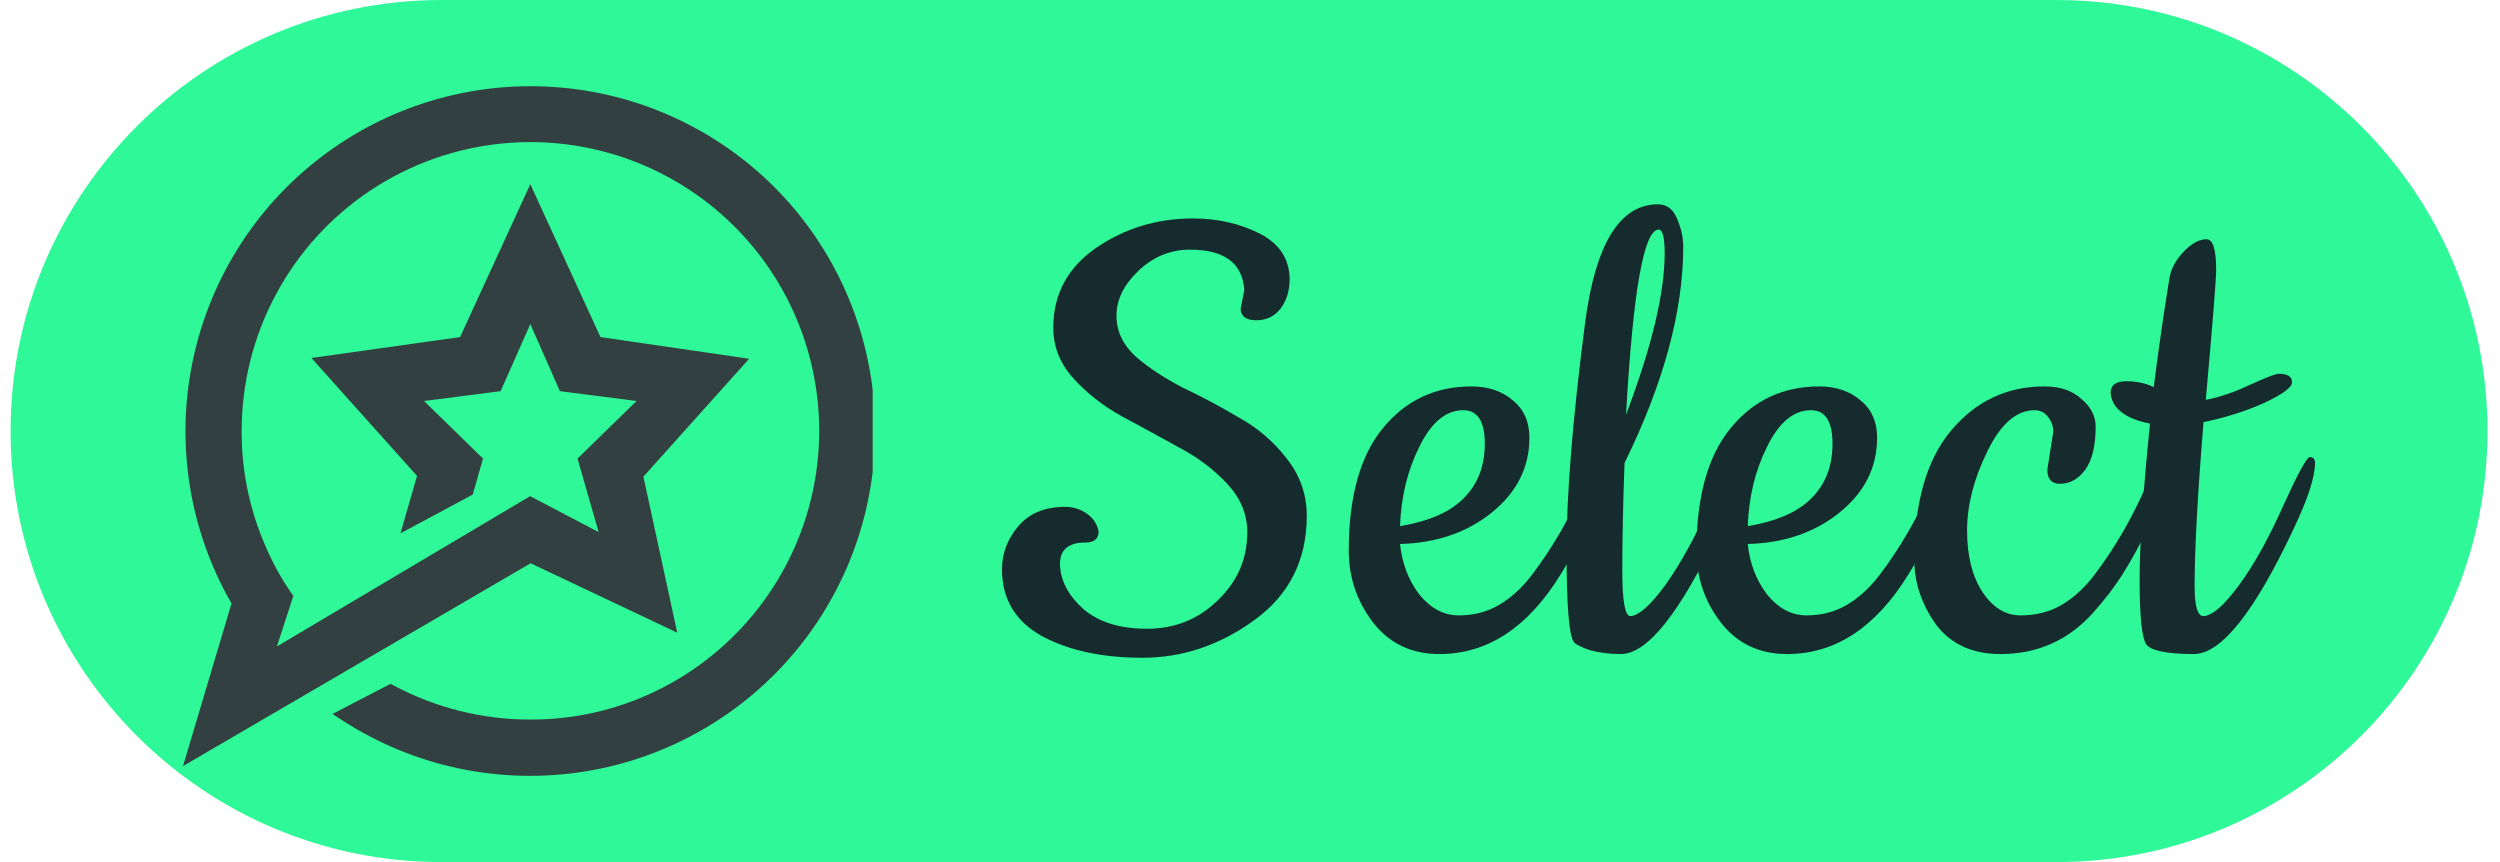
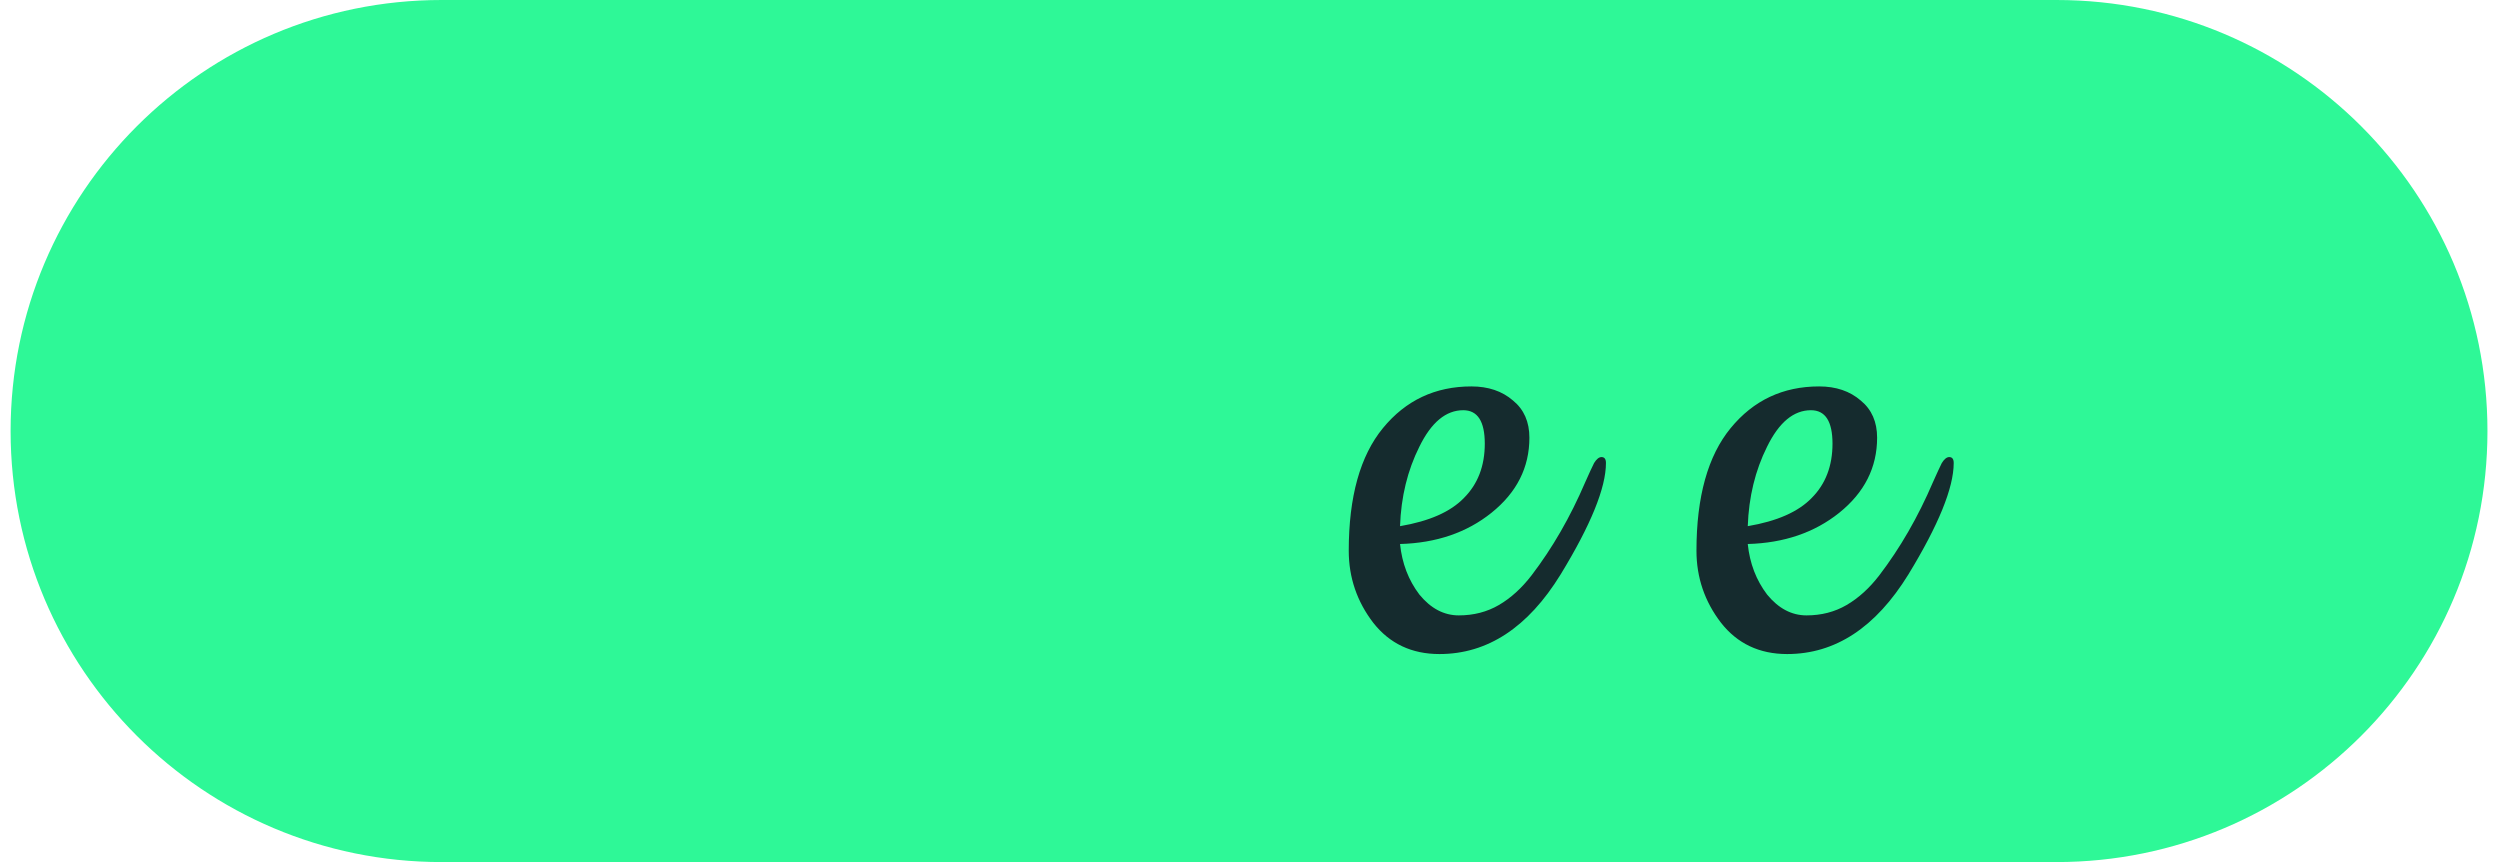
<svg xmlns="http://www.w3.org/2000/svg" width="58" height="20" viewBox="0 0 58 20" fill="none">
  <path d="M0.246 10C0.246 4.477 4.723 0 10.246 0H47.709C53.232 0 57.709 4.477 57.709 10C57.709 15.523 53.232 20 47.709 20H10.246C4.723 20 0.246 15.523 0.246 10Z" fill="#2EF897" />
  <g clip-path="url(#clip0_2774_12159)">
    <path d="M17.963 4.338C16.589 2.967 14.764 2.142 12.827 2.017C10.891 1.891 8.974 2.473 7.435 3.655C5.895 4.836 4.837 6.537 4.458 8.44C4.078 10.343 4.403 12.32 5.371 14.001L4.246 17.773L12.31 13.068L15.712 14.678L14.927 11.059L17.38 8.323L13.931 7.82L12.303 4.273L10.674 7.82L7.225 8.305L9.675 11.041L9.291 12.373L10.967 11.475L11.206 10.639L9.838 9.303L11.615 9.075L12.303 7.519L12.99 9.075L14.767 9.303L13.399 10.639L13.888 12.344L12.299 11.511L6.425 14.997L6.805 13.824L6.758 13.759C6.508 13.395 6.297 13.005 6.128 12.597C5.78 11.775 5.602 10.891 5.607 9.998C5.606 8.896 5.878 7.811 6.397 6.839C6.916 5.867 7.667 5.038 8.583 4.426C9.5 3.814 10.553 3.437 11.649 3.329C12.746 3.221 13.853 3.385 14.871 3.807C15.889 4.229 16.787 4.895 17.486 5.747C18.185 6.599 18.663 7.611 18.877 8.691C19.092 9.772 19.036 10.889 18.716 11.944C18.395 12.998 17.82 13.957 17.04 14.736C16.727 15.049 16.384 15.33 16.016 15.576C14.917 16.309 13.624 16.699 12.303 16.694C11.198 16.695 10.11 16.424 9.136 15.905L9.06 15.865L7.713 16.564L7.948 16.716C9.608 17.79 11.606 18.211 13.558 17.9C15.51 17.589 17.278 16.566 18.521 15.03C19.765 13.493 20.395 11.551 20.292 9.577C20.189 7.603 19.36 5.737 17.963 4.338Z" fill="#334041" />
  </g>
-   <path d="M28.782 7.172L28.868 6.723C28.822 6.102 28.402 5.792 27.609 5.792C27.149 5.792 26.747 5.959 26.402 6.292C26.068 6.614 25.902 6.959 25.902 7.327C25.902 7.683 26.051 7.999 26.35 8.275C26.66 8.54 27.029 8.781 27.454 9C27.891 9.207 28.322 9.437 28.747 9.69C29.184 9.931 29.552 10.247 29.851 10.638C30.162 11.029 30.317 11.472 30.317 11.966C30.317 12.989 29.914 13.794 29.11 14.38C28.305 14.967 27.437 15.26 26.505 15.26C25.574 15.26 24.798 15.093 24.177 14.76C23.556 14.415 23.246 13.898 23.246 13.208C23.246 12.84 23.372 12.506 23.625 12.207C23.878 11.909 24.24 11.759 24.712 11.759C24.896 11.759 25.062 11.811 25.212 11.914C25.361 12.018 25.453 12.156 25.488 12.328C25.488 12.501 25.384 12.587 25.177 12.587C24.787 12.587 24.591 12.754 24.591 13.087C24.602 13.466 24.781 13.811 25.126 14.122C25.482 14.432 25.977 14.587 26.609 14.587C27.253 14.587 27.799 14.369 28.247 13.932C28.707 13.495 28.937 12.966 28.937 12.345C28.937 11.931 28.782 11.558 28.471 11.224C28.161 10.891 27.787 10.609 27.35 10.379C26.913 10.138 26.471 9.897 26.022 9.655C25.585 9.414 25.212 9.12 24.901 8.776C24.591 8.431 24.436 8.04 24.436 7.603C24.436 6.832 24.764 6.217 25.419 5.758C26.086 5.298 26.839 5.068 27.678 5.068C28.241 5.068 28.753 5.183 29.213 5.413C29.673 5.643 29.909 5.993 29.92 6.465C29.92 6.741 29.851 6.97 29.713 7.154C29.575 7.338 29.385 7.43 29.144 7.43C28.914 7.43 28.793 7.344 28.782 7.172Z" fill="#152B2E" />
  <path d="M33.395 15.174C32.752 15.174 32.24 14.932 31.86 14.449C31.481 13.955 31.291 13.397 31.291 12.777C31.291 11.523 31.556 10.575 32.085 9.931C32.614 9.287 33.298 8.965 34.137 8.965C34.528 8.965 34.85 9.074 35.103 9.293C35.356 9.5 35.482 9.787 35.482 10.155C35.482 10.845 35.189 11.426 34.602 11.897C34.028 12.357 33.321 12.598 32.481 12.621C32.527 13.07 32.677 13.461 32.93 13.794C33.194 14.116 33.499 14.277 33.844 14.277C34.189 14.277 34.499 14.197 34.775 14.036C35.051 13.875 35.304 13.645 35.534 13.346C36.017 12.713 36.431 11.995 36.776 11.19C36.867 10.983 36.937 10.834 36.983 10.742C37.04 10.65 37.097 10.604 37.155 10.604C37.224 10.604 37.258 10.65 37.258 10.742C37.258 11.316 36.908 12.179 36.206 13.328C35.448 14.559 34.511 15.174 33.395 15.174ZM32.481 12.207C33.16 12.092 33.654 11.874 33.964 11.552C34.286 11.23 34.447 10.81 34.447 10.293C34.447 9.776 34.281 9.517 33.947 9.517C33.545 9.517 33.206 9.799 32.93 10.362C32.654 10.914 32.504 11.529 32.481 12.207Z" fill="#152B2E" />
-   <path d="M37.603 15.174C37.35 15.174 37.114 15.145 36.896 15.088C36.689 15.018 36.562 14.955 36.516 14.898C36.401 14.76 36.344 14.047 36.344 12.759C36.344 11.46 36.488 9.701 36.775 7.482C37.016 5.654 37.58 4.74 38.465 4.74C38.672 4.74 38.822 4.855 38.913 5.085C39.005 5.303 39.051 5.516 39.051 5.723C39.051 7.218 38.597 8.89 37.689 10.742C37.654 11.696 37.637 12.529 37.637 13.242C37.637 13.944 37.7 14.294 37.827 14.294C38.022 14.283 38.293 14.041 38.638 13.57C38.983 13.087 39.322 12.472 39.655 11.725C40 10.977 40.207 10.604 40.276 10.604C40.356 10.604 40.397 10.65 40.397 10.742C40.397 11.063 40.23 11.575 39.897 12.276C38.988 14.208 38.224 15.174 37.603 15.174ZM38.62 5.878C38.62 5.51 38.574 5.326 38.482 5.326C38.137 5.326 37.885 6.758 37.724 9.621C38.321 8.045 38.62 6.798 38.62 5.878Z" fill="#152B2E" />
  <path d="M41.462 15.174C40.819 15.174 40.307 14.932 39.928 14.449C39.548 13.955 39.358 13.397 39.358 12.777C39.358 11.523 39.623 10.575 40.152 9.931C40.681 9.287 41.365 8.965 42.204 8.965C42.595 8.965 42.917 9.074 43.17 9.293C43.423 9.5 43.549 9.787 43.549 10.155C43.549 10.845 43.256 11.426 42.67 11.897C42.095 12.357 41.388 12.598 40.548 12.621C40.594 13.07 40.744 13.461 40.997 13.794C41.261 14.116 41.566 14.277 41.911 14.277C42.256 14.277 42.566 14.197 42.842 14.036C43.118 13.875 43.371 13.645 43.601 13.346C44.084 12.713 44.498 11.995 44.843 11.19C44.935 10.983 45.004 10.834 45.05 10.742C45.107 10.65 45.165 10.604 45.222 10.604C45.291 10.604 45.326 10.65 45.326 10.742C45.326 11.316 44.975 12.179 44.274 13.328C43.515 14.559 42.578 15.174 41.462 15.174ZM40.548 12.207C41.227 12.092 41.721 11.874 42.032 11.552C42.353 11.23 42.514 10.81 42.514 10.293C42.514 9.776 42.348 9.517 42.014 9.517C41.612 9.517 41.273 9.799 40.997 10.362C40.721 10.914 40.572 11.529 40.548 12.207Z" fill="#152B2E" />
-   <path d="M47.498 10.897L47.636 10.017C47.636 9.891 47.596 9.776 47.515 9.672C47.435 9.569 47.331 9.517 47.205 9.517C46.779 9.517 46.411 9.839 46.101 10.483C45.791 11.115 45.636 11.725 45.636 12.311C45.636 12.897 45.756 13.374 45.998 13.742C46.239 14.099 46.532 14.277 46.877 14.277C47.234 14.277 47.55 14.197 47.826 14.036C48.102 13.875 48.355 13.645 48.584 13.346C49.067 12.713 49.481 11.995 49.826 11.19C49.918 10.983 49.987 10.834 50.033 10.742C50.091 10.65 50.148 10.604 50.206 10.604C50.275 10.604 50.309 10.65 50.309 10.742C50.309 11.121 50.177 11.575 49.913 12.104C49.648 12.633 49.424 13.041 49.24 13.328C49.067 13.604 48.843 13.898 48.567 14.208C47.992 14.852 47.274 15.174 46.411 15.174C45.756 15.174 45.256 14.944 44.911 14.484C44.578 14.012 44.411 13.512 44.411 12.983C44.411 11.673 44.693 10.678 45.256 10C45.831 9.31 46.555 8.965 47.429 8.965C47.797 8.965 48.084 9.063 48.291 9.258C48.51 9.442 48.619 9.655 48.619 9.897C48.619 10.345 48.538 10.678 48.378 10.897C48.217 11.115 48.021 11.224 47.791 11.224C47.596 11.224 47.498 11.115 47.498 10.897Z" fill="#152B2E" />
-   <path d="M53.209 12.276C52.3 14.208 51.53 15.174 50.898 15.174C50.277 15.174 49.909 15.099 49.794 14.95C49.691 14.8 49.639 14.306 49.639 13.466C49.639 12.627 49.719 11.414 49.88 9.828C49.305 9.713 49.001 9.477 48.966 9.12C48.966 8.936 49.087 8.845 49.328 8.845C49.57 8.845 49.782 8.89 49.967 8.982C50.07 8.155 50.191 7.315 50.329 6.465C50.363 6.246 50.472 6.039 50.656 5.844C50.84 5.648 51.019 5.551 51.191 5.551C51.34 5.551 51.415 5.786 51.415 6.258C51.415 6.476 51.335 7.482 51.174 9.276C51.484 9.218 51.823 9.103 52.191 8.931C52.571 8.758 52.795 8.672 52.864 8.672C53.071 8.672 53.174 8.735 53.174 8.862C53.186 8.977 52.973 9.138 52.536 9.345C52.099 9.54 51.628 9.69 51.122 9.793C50.984 11.472 50.915 12.742 50.915 13.604C50.915 14.064 50.984 14.294 51.122 14.294C51.329 14.283 51.605 14.041 51.95 13.57C52.295 13.098 52.634 12.489 52.967 11.742C53.312 10.983 53.519 10.604 53.588 10.604C53.669 10.604 53.709 10.65 53.709 10.742C53.709 11.063 53.542 11.575 53.209 12.276Z" fill="#152B2E" />
  <defs>
    <clipPath id="clip0_2774_12159">
-       <rect width="16" height="16" fill="white" transform="translate(4.246 2)" />
-     </clipPath>
+       </clipPath>
  </defs>
</svg>